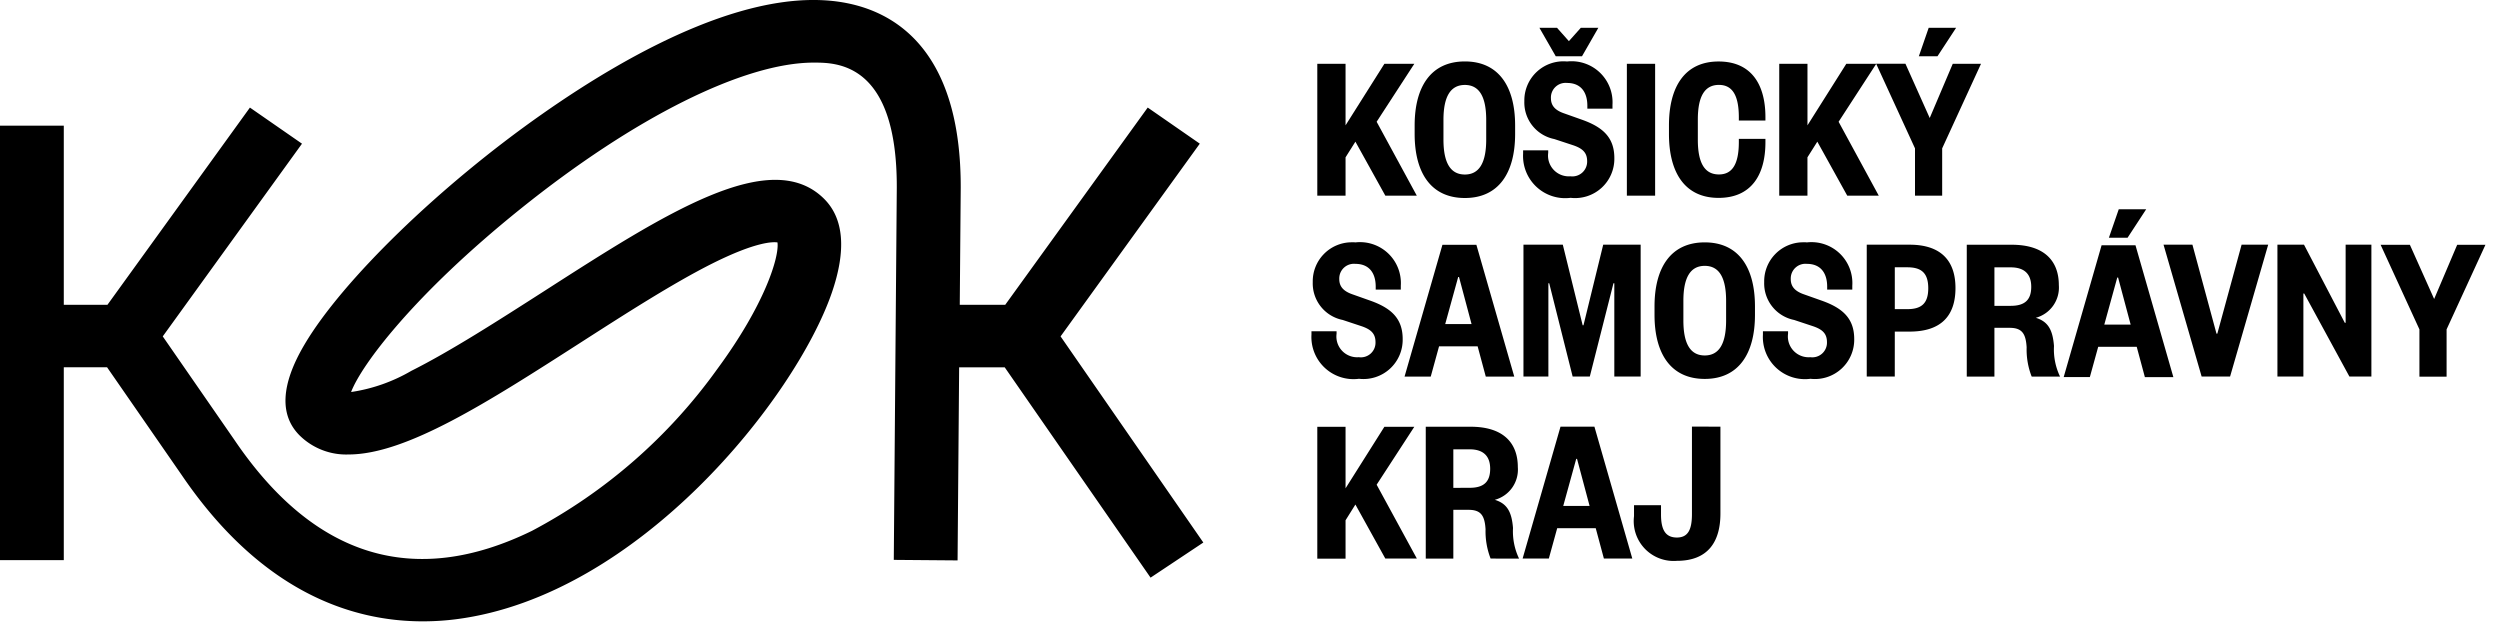
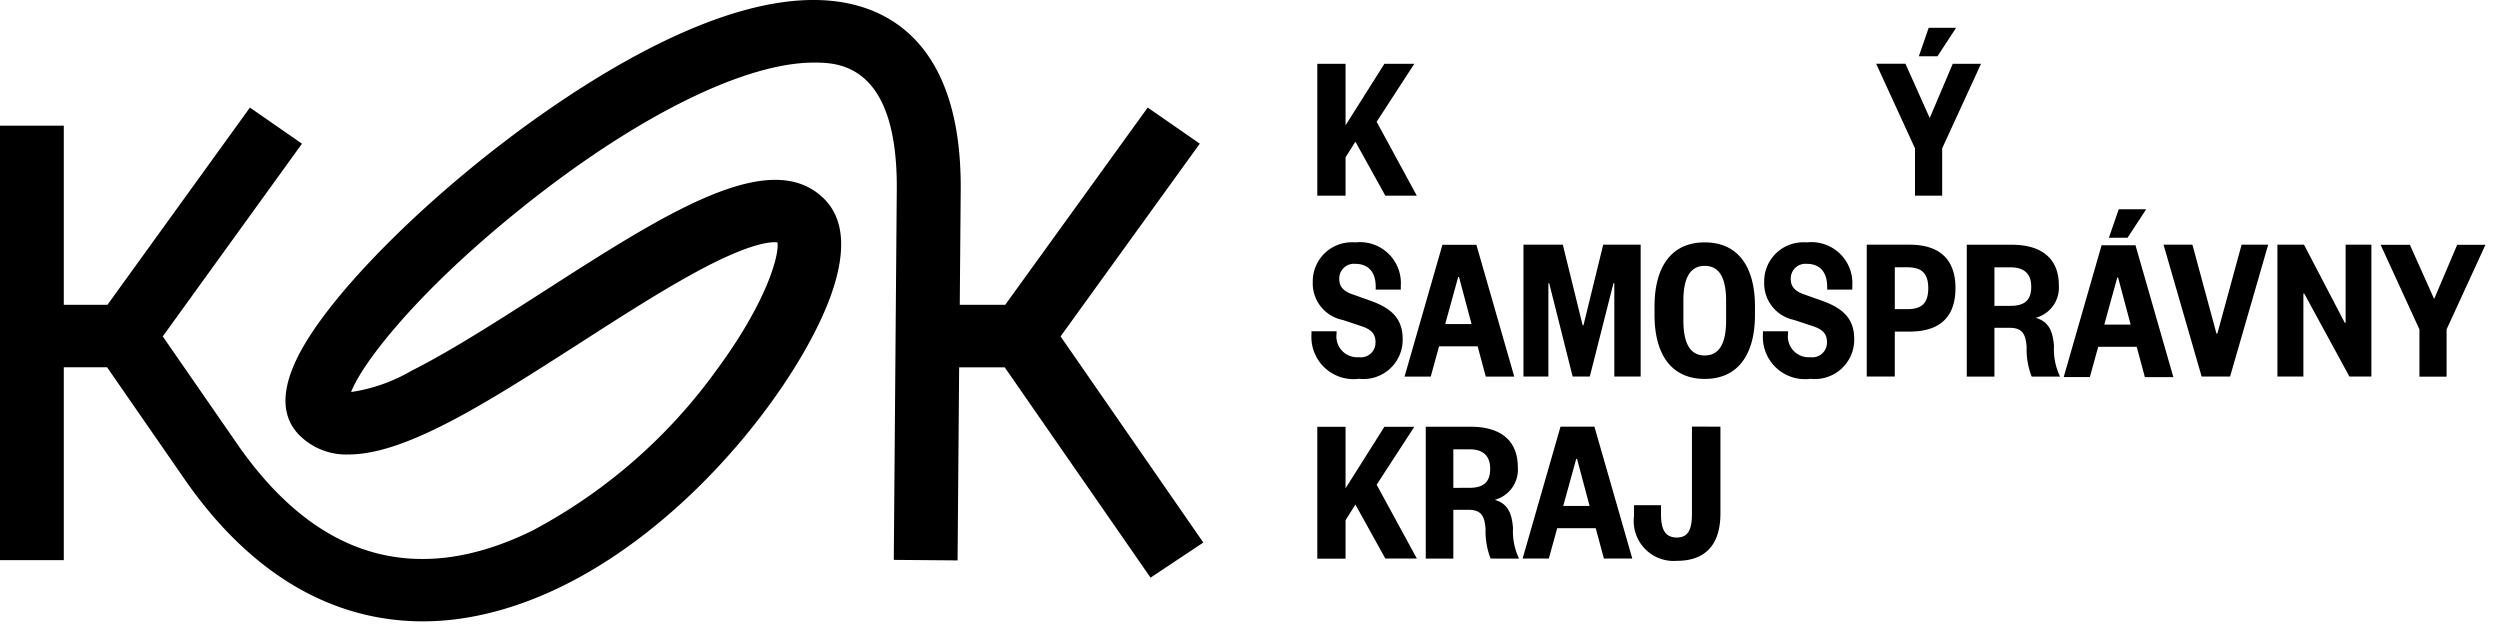
<svg xmlns="http://www.w3.org/2000/svg" width="99" height="25" fill="none" viewBox="0 0 99 25">
  <g clip-path="url(#a)">
    <path fill="#000" d="M54.859 7.748 53.674 5.61l-.39.62v1.518h-1.119V2.526h1.119v2.437l1.538-2.437h1.185l-1.492 2.296 1.59 2.926h-1.246Z" />
-     <path fill="#000" d="M59.999 5.303c0 1.55-.657 2.538-1.99 2.538-1.334 0-1.989-.986-1.989-2.538V4.97c0-1.55.655-2.537 1.989-2.537 1.333 0 1.99.986 1.99 2.537v.332Zm-1.145-.555c0-.928-.281-1.384-.845-1.384-.565 0-.848.456-.848 1.384v.779c0 .928.282 1.384.848 1.384.563 0 .845-.457.845-1.384v-.78Zm3.201-2.313a1.623 1.623 0 0 1 1.799 1.715v.154h-.995v-.116c0-.538-.257-.903-.803-.903a.58.58 0 0 0-.639.605c0 .298.174.473.489.588l.746.265c.814.29 1.276.697 1.276 1.517a1.554 1.554 0 0 1-1.732 1.574 1.67 1.67 0 0 1-1.881-1.748v-.132h.994v.099a.821.821 0 0 0 .879.928.586.586 0 0 0 .663-.597c0-.34-.183-.505-.548-.63l-.754-.248a1.477 1.477 0 0 1-1.185-1.5 1.548 1.548 0 0 1 1.691-1.571Zm-.448-.208L60.96 1.1h.697l.471.53.473-.53h.694l-.647 1.127h-1.041Zm3.936.299v5.222h-1.119V2.526h1.119Zm.548 2.436c0-1.55.646-2.527 1.964-2.527 1.294 0 1.856.903 1.856 2.205v.132h-1.053v-.125c0-.846-.241-1.285-.788-1.285-.562 0-.836.447-.836 1.375v.796c0 .928.273 1.375.836 1.375.547 0 .788-.44.788-1.285v-.125h1.053v.133c0 1.3-.563 2.205-1.856 2.205-1.317 0-1.964-.978-1.964-2.528v-.346Zm7.06 2.786L71.966 5.61l-.391.62v1.518h-1.117V2.526h1.118v2.437l1.538-2.437H74.3l-1.491 2.296 1.59 2.926h-1.248Z" />
-     <path fill="#000" d="M77.329 2.526h1.119L76.91 5.875v1.873h-1.076V5.875l-1.538-3.35h1.16l.961 2.148.912-2.147Zm-1.343-.298.39-1.127h1.086l-.738 1.127h-.738ZM53.674 9.599a1.62 1.62 0 0 1 1.798 1.715v.154h-.994v-.116c0-.538-.257-.903-.805-.903a.58.58 0 0 0-.635.518.627.627 0 0 0-.003.087c0 .299.176.474.49.59l.747.265c.812.29 1.274.697 1.274 1.517A1.554 1.554 0 0 1 53.816 15a1.668 1.668 0 0 1-1.882-1.75v-.133h.994v.1a.822.822 0 0 0 .88.928.58.58 0 0 0 .662-.595c0-.34-.182-.505-.546-.63l-.754-.25a1.477 1.477 0 0 1-1.185-1.5 1.546 1.546 0 0 1 1.519-1.575.977.977 0 0 1 .17.004Zm4.791.095 1.5 5.22h-1.128l-.323-1.2h-1.527l-.33 1.2H55.62l1.5-5.22h1.345Zm-1.235 3.14h1.044l-.497-1.864h-.033l-.514 1.864Zm5.047 2.078-.928-3.695h-.033v3.695h-.987V9.69h1.558l.786 3.19h.033l.781-3.19h1.483v5.222h-1.043v-3.695h-.034l-.937 3.695h-.679Zm7.22-2.445c0 1.55-.656 2.538-1.989 2.538-1.334 0-1.989-.987-1.989-2.538v-.332c0-1.55.654-2.537 1.989-2.537s1.989.986 1.989 2.537v.332Zm-1.143-.555c0-.928-.281-1.384-.846-1.384s-.846.456-.846 1.384v.779c0 .928.28 1.385.846 1.385.564 0 .846-.457.846-1.385v-.78Zm3.2-2.313a1.62 1.62 0 0 1 1.797 1.715v.154h-.995v-.116c0-.538-.257-.903-.803-.903a.58.58 0 0 0-.636.518.627.627 0 0 0-.003.087c0 .299.176.474.489.59l.747.265c.813.29 1.277.697 1.277 1.517A1.557 1.557 0 0 1 71.695 15a1.666 1.666 0 0 1-1.883-1.75v-.133h.995v.1a.822.822 0 0 0 .88.928.581.581 0 0 0 .661-.595c0-.34-.181-.505-.547-.63l-.754-.25a1.477 1.477 0 0 1-1.185-1.5 1.545 1.545 0 0 1 1.518-1.575c.057-.004.115-.002.174.004Zm3.479 5.313h-1.11V9.69h1.699c1.235 0 1.815.63 1.815 1.716 0 1.11-.58 1.725-1.815 1.725h-.588l-.001 1.78Zm.497-2.67c.547 0 .829-.214.829-.827 0-.614-.282-.83-.829-.83h-.496v1.658h.496Zm4.924 2.67a2.94 2.94 0 0 1-.199-1.16c-.033-.528-.174-.77-.671-.77h-.605v1.932h-1.095V9.692h1.782c1.266 0 1.864.62 1.864 1.6a1.24 1.24 0 0 1-.913 1.293c.49.149.671.48.721 1.118a2.49 2.49 0 0 0 .24 1.21l-1.124-.001Zm-.829-2.801c.563 0 .812-.24.812-.754 0-.48-.246-.77-.812-.77h-.646v1.525l.646-.001Zm4.94-2.399 1.5 5.222h-1.128l-.323-1.201h-1.525l-.331 1.2h-1.036l1.501-5.221h1.342Zm-1.235 3.142h1.044l-.498-1.865h-.032l-.514 1.865Zm.182-3.44.39-1.126h1.086l-.737 1.127h-.739Zm3.673 5.498L85.676 9.69h1.144l.953 3.523h.033l.961-3.523h1.053l-1.509 5.222h-1.126Zm5.669-2.129h.033V9.69h1.02v5.222h-.87l-1.79-3.288h-.033v3.288h-1.028V9.69h1.053l1.615 3.093Zm4.45-3.089h1.119l-1.538 3.349v1.872h-1.076v-1.872l-1.537-3.35h1.159l.961 2.147.912-2.146ZM54.859 22.119l-1.185-2.14-.39.624v1.519h-1.119V16.9h1.119v2.437l1.538-2.437h1.185l-1.492 2.294 1.592 2.924h-1.248Zm4.169 0a2.98 2.98 0 0 1-.2-1.16c-.033-.53-.174-.77-.671-.77h-.605v1.932H56.46v-5.222h1.782c1.268 0 1.864.623 1.864 1.6a1.24 1.24 0 0 1-.912 1.294c.489.148.671.48.721 1.117-.022.418.06.834.24 1.21l-1.127-.001Zm-.829-2.802c.562 0 .812-.24.812-.754 0-.48-.249-.77-.812-.77h-.647v1.526l.647-.002Zm4.94-2.421 1.5 5.222h-1.125l-.323-1.201h-1.526l-.331 1.2h-1.038l1.5-5.221h1.343Zm-1.235 3.14h1.044l-.497-1.864h-.033l-.514 1.864Zm6.225-3.14v3.44c0 1.102-.48 1.873-1.724 1.873a1.58 1.58 0 0 1-1.698-1.768v-.434h1.069v.366c0 .605.175.913.629.913.438 0 .596-.307.596-.928v-3.465l1.128.003Zm-22.567 5.979 2.09-1.391-5.653-8.163 5.513-7.632-2.062-1.43-5.642 7.81h-1.801l.038-4.64c.01-5.061-2.25-6.722-4.152-7.223-3.768-.994-8.832 1.791-12.417 4.306-4.043 2.831-7.92 6.588-9.422 9.139-.937 1.589-.995 2.803-.172 3.609a2.627 2.627 0 0 0 1.922.737c2.286 0 5.528-2.081 9.141-4.4 1.826-1.173 3.715-2.386 5.27-3.166 1.742-.87 2.401-.857 2.573-.831.077.57-.498 2.456-2.384 5.014a21.237 21.237 0 0 1-7.34 6.408c-4.649 2.271-8.612 1.066-11.768-3.582l-.006-.009-2.845-4.11 5.514-7.631-2.062-1.43-5.642 7.81H2.526V4.977H0V22.18h2.526v-7.636H4.24l2.961 4.276c3.146 4.624 6.731 5.785 9.535 5.785.443 0 .887-.027 1.328-.084 7.241-.929 13.436-8.776 14.87-12.911.591-1.705.486-2.968-.314-3.751-2.119-2.076-6.264.583-11.062 3.664-1.826 1.17-3.715 2.384-5.27 3.163a6.665 6.665 0 0 1-2.384.838c.405-1.072 2.492-3.862 6.698-7.244 4.522-3.636 8.863-5.801 11.624-5.801h.028c.894.004 3.269.018 3.259 4.939l-.119 14.753 2.526.021.062-7.646h1.805l5.775 8.328Z" />
+     <path fill="#000" d="M77.329 2.526h1.119L76.91 5.875v1.873h-1.076V5.875l-1.538-3.35h1.16l.961 2.148.912-2.147Zm-1.343-.298.39-1.127h1.086l-.738 1.127h-.738M53.674 9.599a1.62 1.62 0 0 1 1.798 1.715v.154h-.994v-.116c0-.538-.257-.903-.805-.903a.58.58 0 0 0-.635.518.627.627 0 0 0-.003.087c0 .299.176.474.49.59l.747.265c.812.29 1.274.697 1.274 1.517A1.554 1.554 0 0 1 53.816 15a1.668 1.668 0 0 1-1.882-1.75v-.133h.994v.1a.822.822 0 0 0 .88.928.58.58 0 0 0 .662-.595c0-.34-.182-.505-.546-.63l-.754-.25a1.477 1.477 0 0 1-1.185-1.5 1.546 1.546 0 0 1 1.519-1.575.977.977 0 0 1 .17.004Zm4.791.095 1.5 5.22h-1.128l-.323-1.2h-1.527l-.33 1.2H55.62l1.5-5.22h1.345Zm-1.235 3.14h1.044l-.497-1.864h-.033l-.514 1.864Zm5.047 2.078-.928-3.695h-.033v3.695h-.987V9.69h1.558l.786 3.19h.033l.781-3.19h1.483v5.222h-1.043v-3.695h-.034l-.937 3.695h-.679Zm7.22-2.445c0 1.55-.656 2.538-1.989 2.538-1.334 0-1.989-.987-1.989-2.538v-.332c0-1.55.654-2.537 1.989-2.537s1.989.986 1.989 2.537v.332Zm-1.143-.555c0-.928-.281-1.384-.846-1.384s-.846.456-.846 1.384v.779c0 .928.28 1.385.846 1.385.564 0 .846-.457.846-1.385v-.78Zm3.2-2.313a1.62 1.62 0 0 1 1.797 1.715v.154h-.995v-.116c0-.538-.257-.903-.803-.903a.58.58 0 0 0-.636.518.627.627 0 0 0-.003.087c0 .299.176.474.489.59l.747.265c.813.29 1.277.697 1.277 1.517A1.557 1.557 0 0 1 71.695 15a1.666 1.666 0 0 1-1.883-1.75v-.133h.995v.1a.822.822 0 0 0 .88.928.581.581 0 0 0 .661-.595c0-.34-.181-.505-.547-.63l-.754-.25a1.477 1.477 0 0 1-1.185-1.5 1.545 1.545 0 0 1 1.518-1.575c.057-.004.115-.002.174.004Zm3.479 5.313h-1.11V9.69h1.699c1.235 0 1.815.63 1.815 1.716 0 1.11-.58 1.725-1.815 1.725h-.588l-.001 1.78Zm.497-2.67c.547 0 .829-.214.829-.827 0-.614-.282-.83-.829-.83h-.496v1.658h.496Zm4.924 2.67a2.94 2.94 0 0 1-.199-1.16c-.033-.528-.174-.77-.671-.77h-.605v1.932h-1.095V9.692h1.782c1.266 0 1.864.62 1.864 1.6a1.24 1.24 0 0 1-.913 1.293c.49.149.671.48.721 1.118a2.49 2.49 0 0 0 .24 1.21l-1.124-.001Zm-.829-2.801c.563 0 .812-.24.812-.754 0-.48-.246-.77-.812-.77h-.646v1.525l.646-.001Zm4.94-2.399 1.5 5.222h-1.128l-.323-1.201h-1.525l-.331 1.2h-1.036l1.501-5.221h1.342Zm-1.235 3.142h1.044l-.498-1.865h-.032l-.514 1.865Zm.182-3.44.39-1.126h1.086l-.737 1.127h-.739Zm3.673 5.498L85.676 9.69h1.144l.953 3.523h.033l.961-3.523h1.053l-1.509 5.222h-1.126Zm5.669-2.129h.033V9.69h1.02v5.222h-.87l-1.79-3.288h-.033v3.288h-1.028V9.69h1.053l1.615 3.093Zm4.45-3.089h1.119l-1.538 3.349v1.872h-1.076v-1.872l-1.537-3.35h1.159l.961 2.147.912-2.146ZM54.859 22.119l-1.185-2.14-.39.624v1.519h-1.119V16.9h1.119v2.437l1.538-2.437h1.185l-1.492 2.294 1.592 2.924h-1.248Zm4.169 0a2.98 2.98 0 0 1-.2-1.16c-.033-.53-.174-.77-.671-.77h-.605v1.932H56.46v-5.222h1.782c1.268 0 1.864.623 1.864 1.6a1.24 1.24 0 0 1-.912 1.294c.489.148.671.48.721 1.117-.022.418.06.834.24 1.21l-1.127-.001Zm-.829-2.802c.562 0 .812-.24.812-.754 0-.48-.249-.77-.812-.77h-.647v1.526l.647-.002Zm4.94-2.421 1.5 5.222h-1.125l-.323-1.201h-1.526l-.331 1.2h-1.038l1.5-5.221h1.343Zm-1.235 3.14h1.044l-.497-1.864h-.033l-.514 1.864Zm6.225-3.14v3.44c0 1.102-.48 1.873-1.724 1.873a1.58 1.58 0 0 1-1.698-1.768v-.434h1.069v.366c0 .605.175.913.629.913.438 0 .596-.307.596-.928v-3.465l1.128.003Zm-22.567 5.979 2.09-1.391-5.653-8.163 5.513-7.632-2.062-1.43-5.642 7.81h-1.801l.038-4.64c.01-5.061-2.25-6.722-4.152-7.223-3.768-.994-8.832 1.791-12.417 4.306-4.043 2.831-7.92 6.588-9.422 9.139-.937 1.589-.995 2.803-.172 3.609a2.627 2.627 0 0 0 1.922.737c2.286 0 5.528-2.081 9.141-4.4 1.826-1.173 3.715-2.386 5.27-3.166 1.742-.87 2.401-.857 2.573-.831.077.57-.498 2.456-2.384 5.014a21.237 21.237 0 0 1-7.34 6.408c-4.649 2.271-8.612 1.066-11.768-3.582l-.006-.009-2.845-4.11 5.514-7.631-2.062-1.43-5.642 7.81H2.526V4.977H0V22.18h2.526v-7.636H4.24l2.961 4.276c3.146 4.624 6.731 5.785 9.535 5.785.443 0 .887-.027 1.328-.084 7.241-.929 13.436-8.776 14.87-12.911.591-1.705.486-2.968-.314-3.751-2.119-2.076-6.264.583-11.062 3.664-1.826 1.17-3.715 2.384-5.27 3.163a6.665 6.665 0 0 1-2.384.838c.405-1.072 2.492-3.862 6.698-7.244 4.522-3.636 8.863-5.801 11.624-5.801h.028c.894.004 3.269.018 3.259 4.939l-.119 14.753 2.526.021.062-7.646h1.805l5.775 8.328Z" />
  </g>
  <defs>
    <clipPath id="a">
      <path fill="#fff" d="M0 0h98.423v24.606H0z" />
    </clipPath>
  </defs>
</svg>